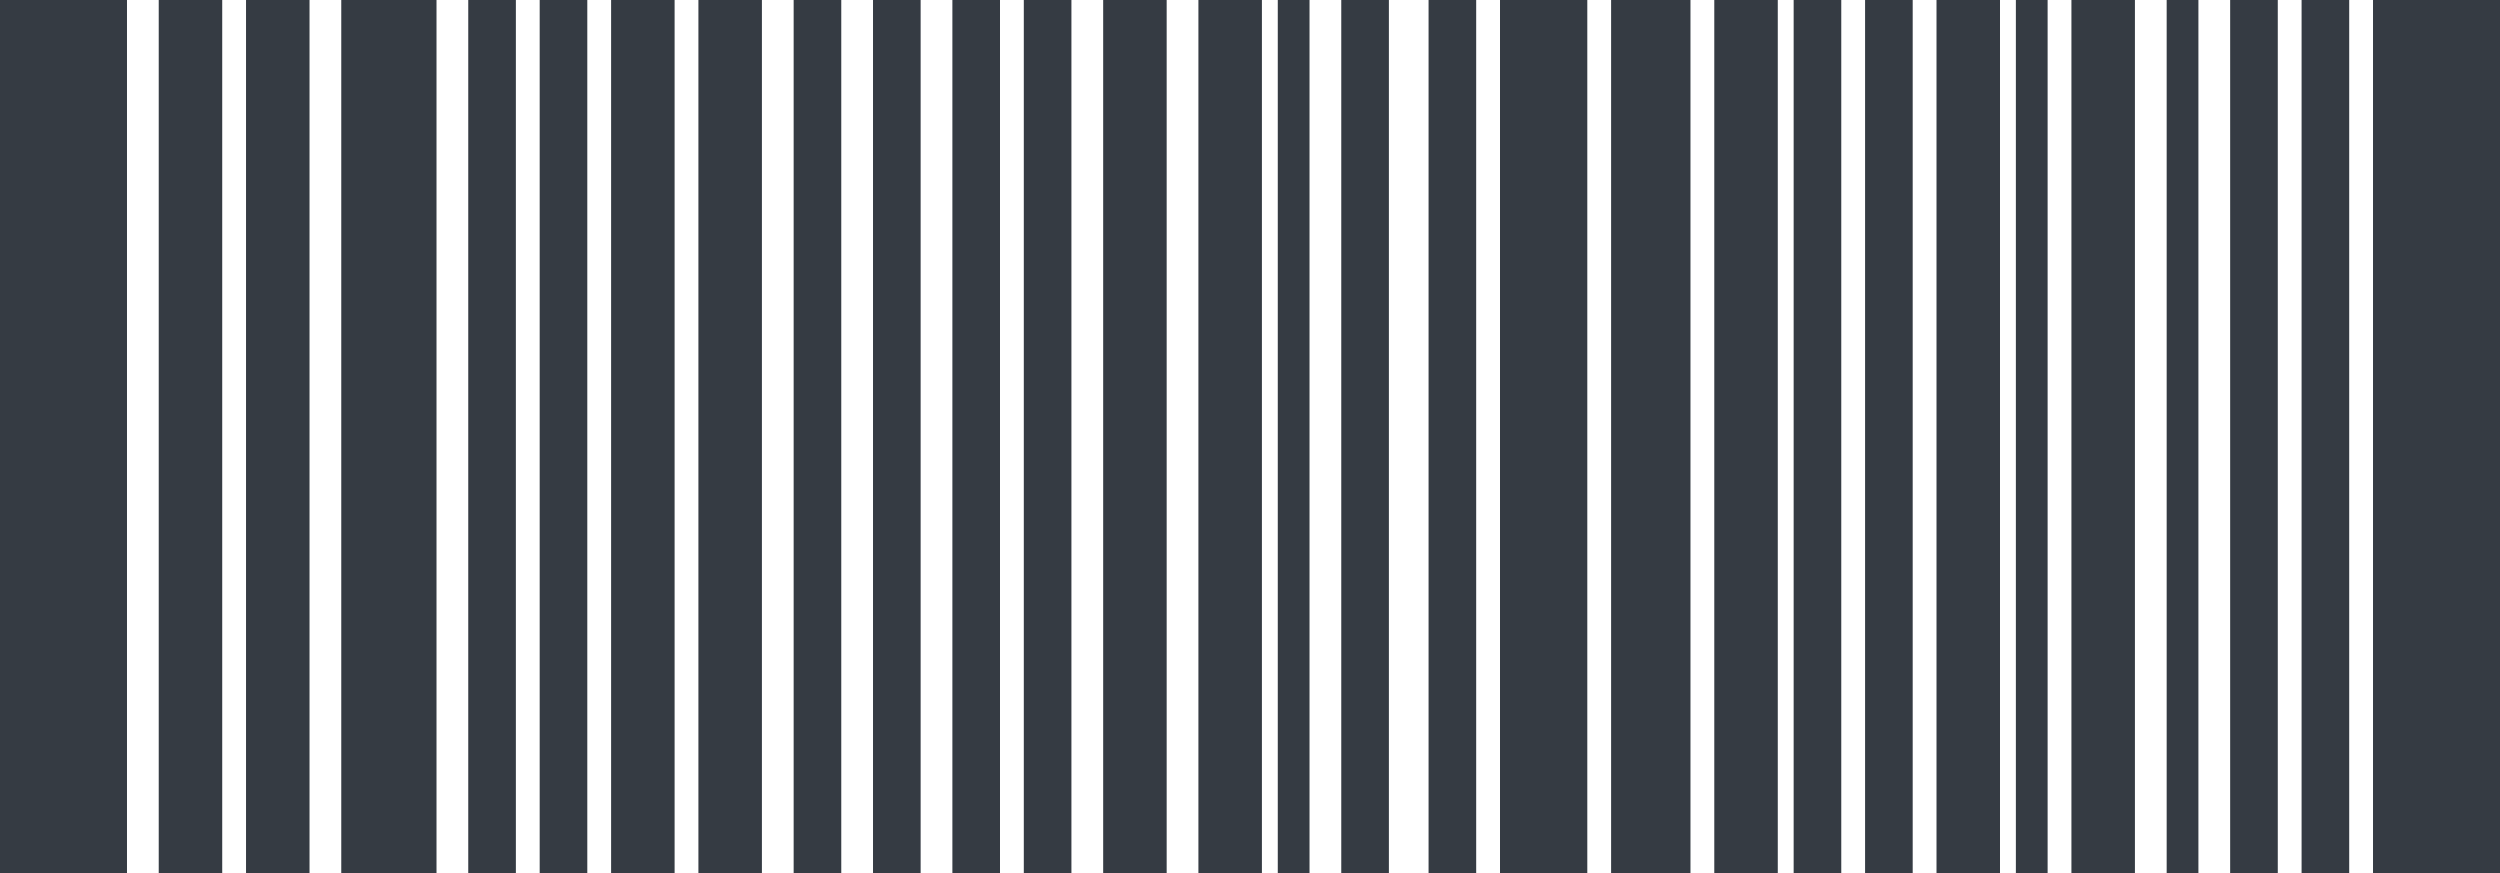
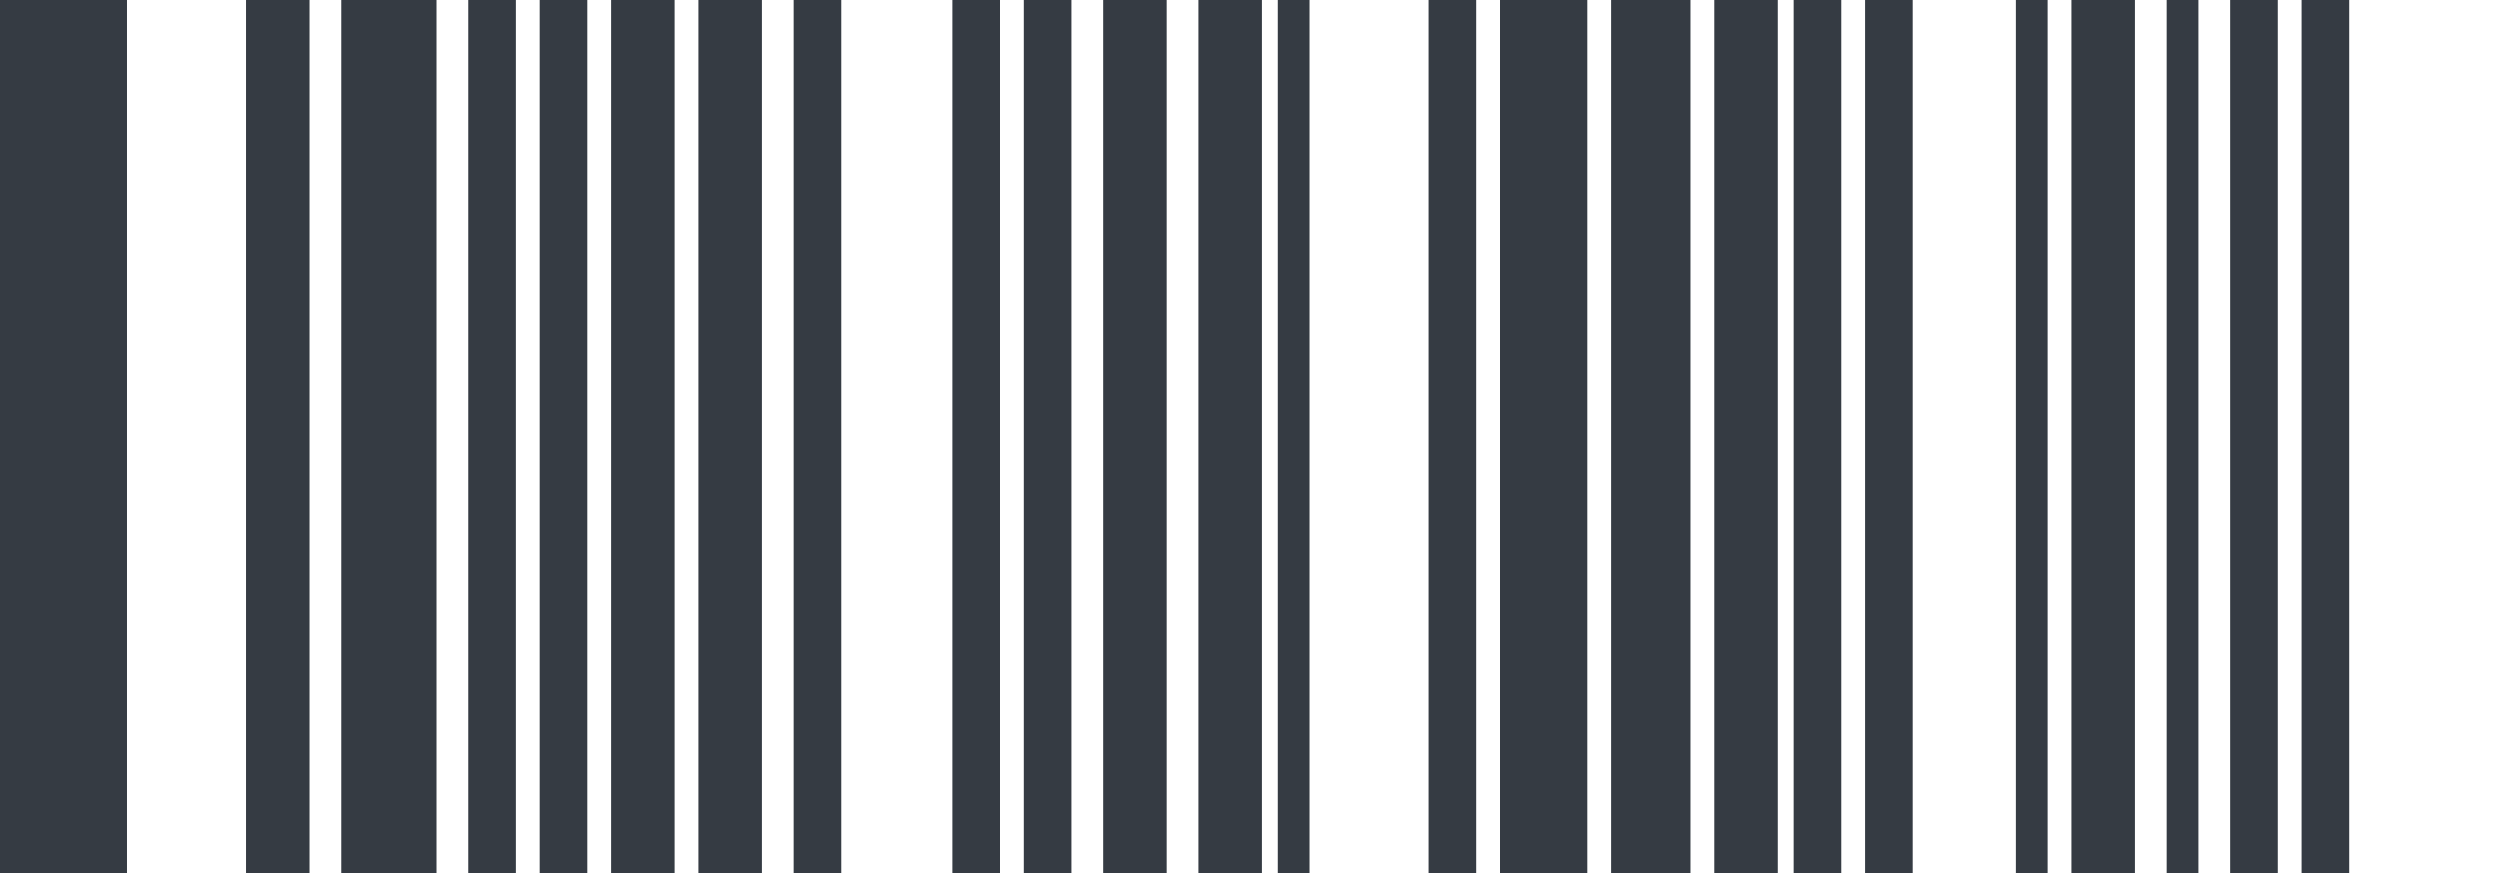
<svg xmlns="http://www.w3.org/2000/svg" width="315" height="110" viewBox="0 0 315 110">
  <defs>
    <style>
      .cls-1 {
        fill: #353b43;
      }
    </style>
  </defs>
  <g id="바코드" transform="translate(-760.596 -469)">
    <rect id="사각형_3859" data-name="사각형 3859" class="cls-1" width="16" height="110" transform="translate(760.596 469)" />
-     <rect id="사각형_3883" data-name="사각형 3883" class="cls-1" width="16" height="110" transform="translate(1059.596 469)" />
    <rect id="사각형_3876" data-name="사각형 3876" class="cls-1" width="11" height="110" transform="translate(949.596 469)" />
    <rect id="사각형_3877" data-name="사각형 3877" class="cls-1" width="10" height="110" transform="translate(963.596 469)" />
-     <rect id="사각형_3860" data-name="사각형 3860" class="cls-1" width="8" height="110" transform="translate(780.596 469)" />
    <rect id="사각형_3864" data-name="사각형 3864" class="cls-1" width="6" height="110" transform="translate(828.596 469)" />
    <rect id="사각형_3879" data-name="사각형 3879" class="cls-1" width="6" height="110" transform="translate(986.596 469)" />
    <rect id="사각형_3870" data-name="사각형 3870" class="cls-1" width="6" height="110" transform="translate(880.596 469)" />
    <rect id="사각형_3868" data-name="사각형 3868" class="cls-1" width="6" height="110" transform="translate(860.596 469)" />
-     <rect id="사각형_3874" data-name="사각형 3874" class="cls-1" width="6" height="110" transform="translate(929.596 469)" />
    <rect id="사각형_3887" data-name="사각형 3887" class="cls-1" width="6" height="110" transform="translate(1041.596 469)" />
    <rect id="사각형_3889" data-name="사각형 3889" class="cls-1" width="6" height="110" transform="translate(1050.596 469)" />
    <rect id="사각형_3885" data-name="사각형 3885" class="cls-1" width="4" height="110" transform="translate(921.596 469)" />
    <rect id="사각형_3888" data-name="사각형 3888" class="cls-1" width="4" height="110" transform="translate(1033.596 469)" />
    <rect id="사각형_3861" data-name="사각형 3861" class="cls-1" width="8" height="110" transform="translate(791.596 469)" />
    <rect id="사각형_3878" data-name="사각형 3878" class="cls-1" width="8" height="110" transform="translate(976.596 469)" />
    <rect id="사각형_3865" data-name="사각형 3865" class="cls-1" width="8" height="110" transform="translate(837.596 469)" />
    <rect id="사각형_3872" data-name="사각형 3872" class="cls-1" width="8" height="110" transform="translate(899.596 469)" />
    <rect id="사각형_3866" data-name="사각형 3866" class="cls-1" width="8" height="110" transform="translate(848.596 469)" />
-     <rect id="사각형_3882" data-name="사각형 3882" class="cls-1" width="8" height="110" transform="translate(1004.596 469)" />
    <rect id="사각형_3886" data-name="사각형 3886" class="cls-1" width="8" height="110" transform="translate(1021.596 469)" />
    <rect id="사각형_3873" data-name="사각형 3873" class="cls-1" width="8" height="110" transform="translate(911.596 469)" />
    <rect id="사각형_3863" data-name="사각형 3863" class="cls-1" width="6" height="110" transform="translate(819.596 469)" />
    <rect id="사각형_3880" data-name="사각형 3880" class="cls-1" width="6" height="110" transform="translate(995.596 469)" />
    <rect id="사각형_3884" data-name="사각형 3884" class="cls-1" width="4" height="110" transform="translate(1014.596 469)" />
    <rect id="사각형_3871" data-name="사각형 3871" class="cls-1" width="6" height="110" transform="translate(889.596 469)" />
-     <rect id="사각형_3867" data-name="사각형 3867" class="cls-1" width="6" height="110" transform="translate(870.596 469)" />
    <rect id="사각형_3875" data-name="사각형 3875" class="cls-1" width="6" height="110" transform="translate(940.596 469)" />
    <rect id="사각형_3862" data-name="사각형 3862" class="cls-1" width="12" height="110" transform="translate(803.596 469)" />
  </g>
</svg>